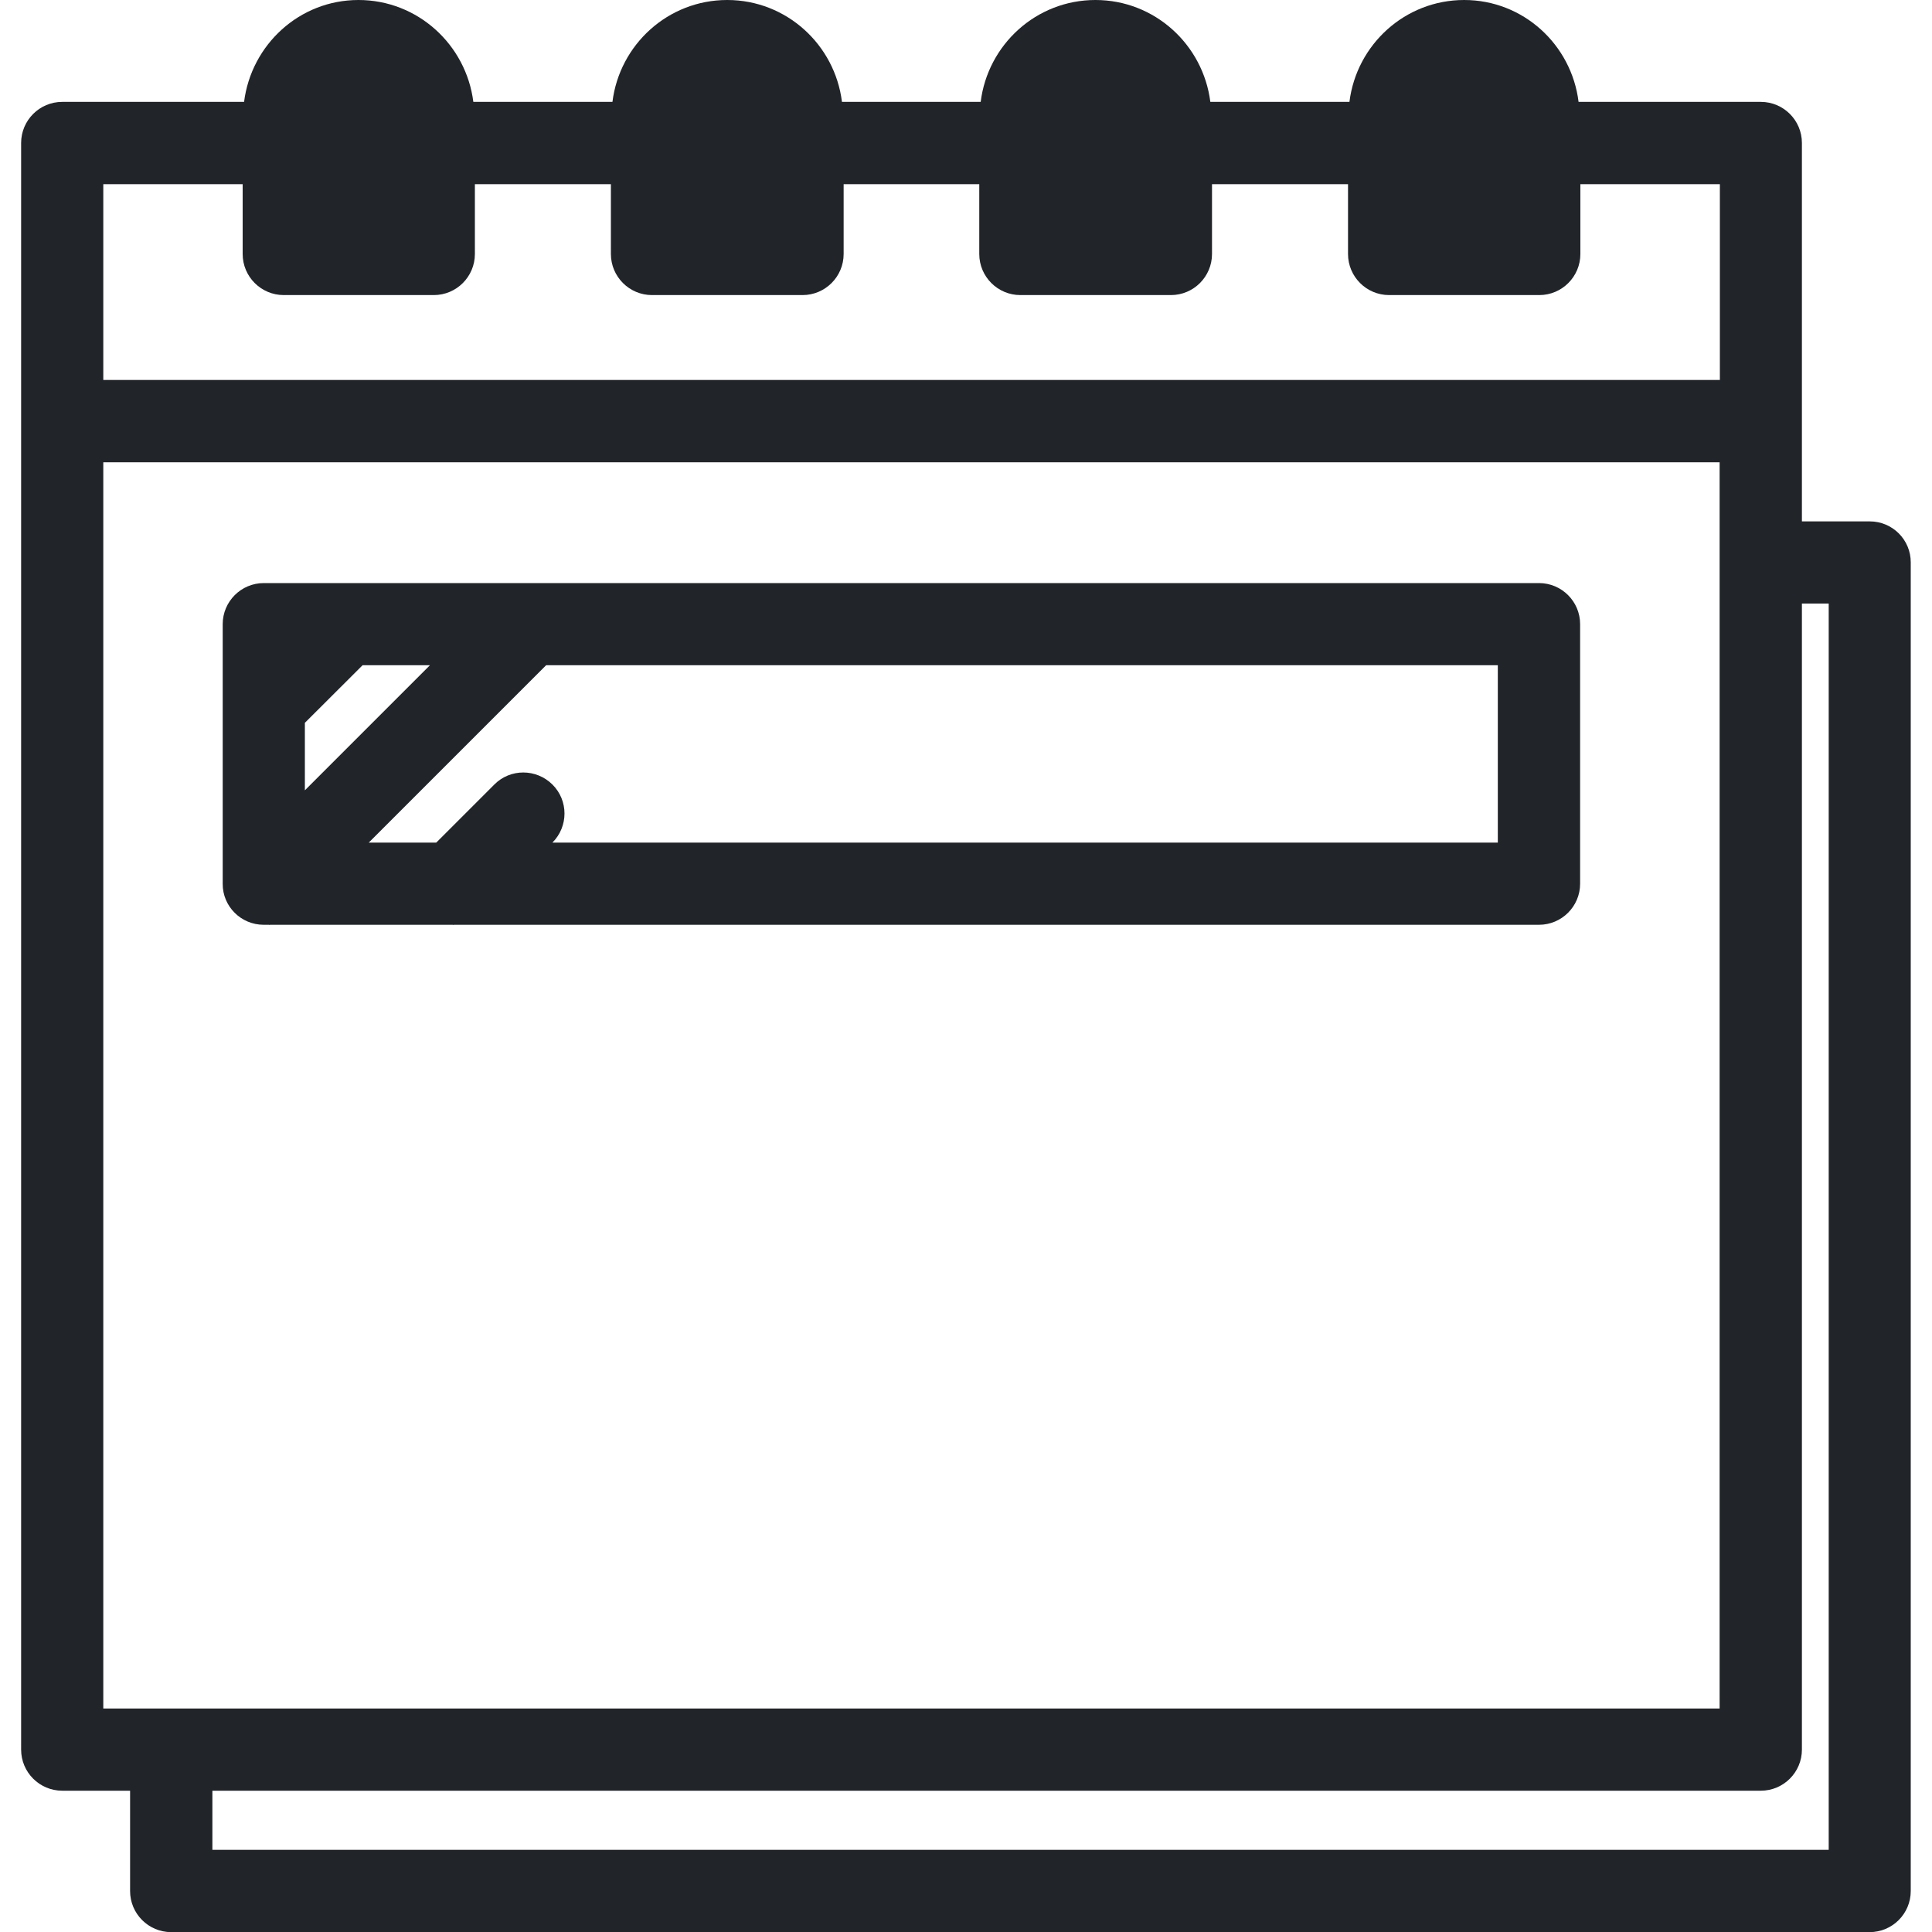
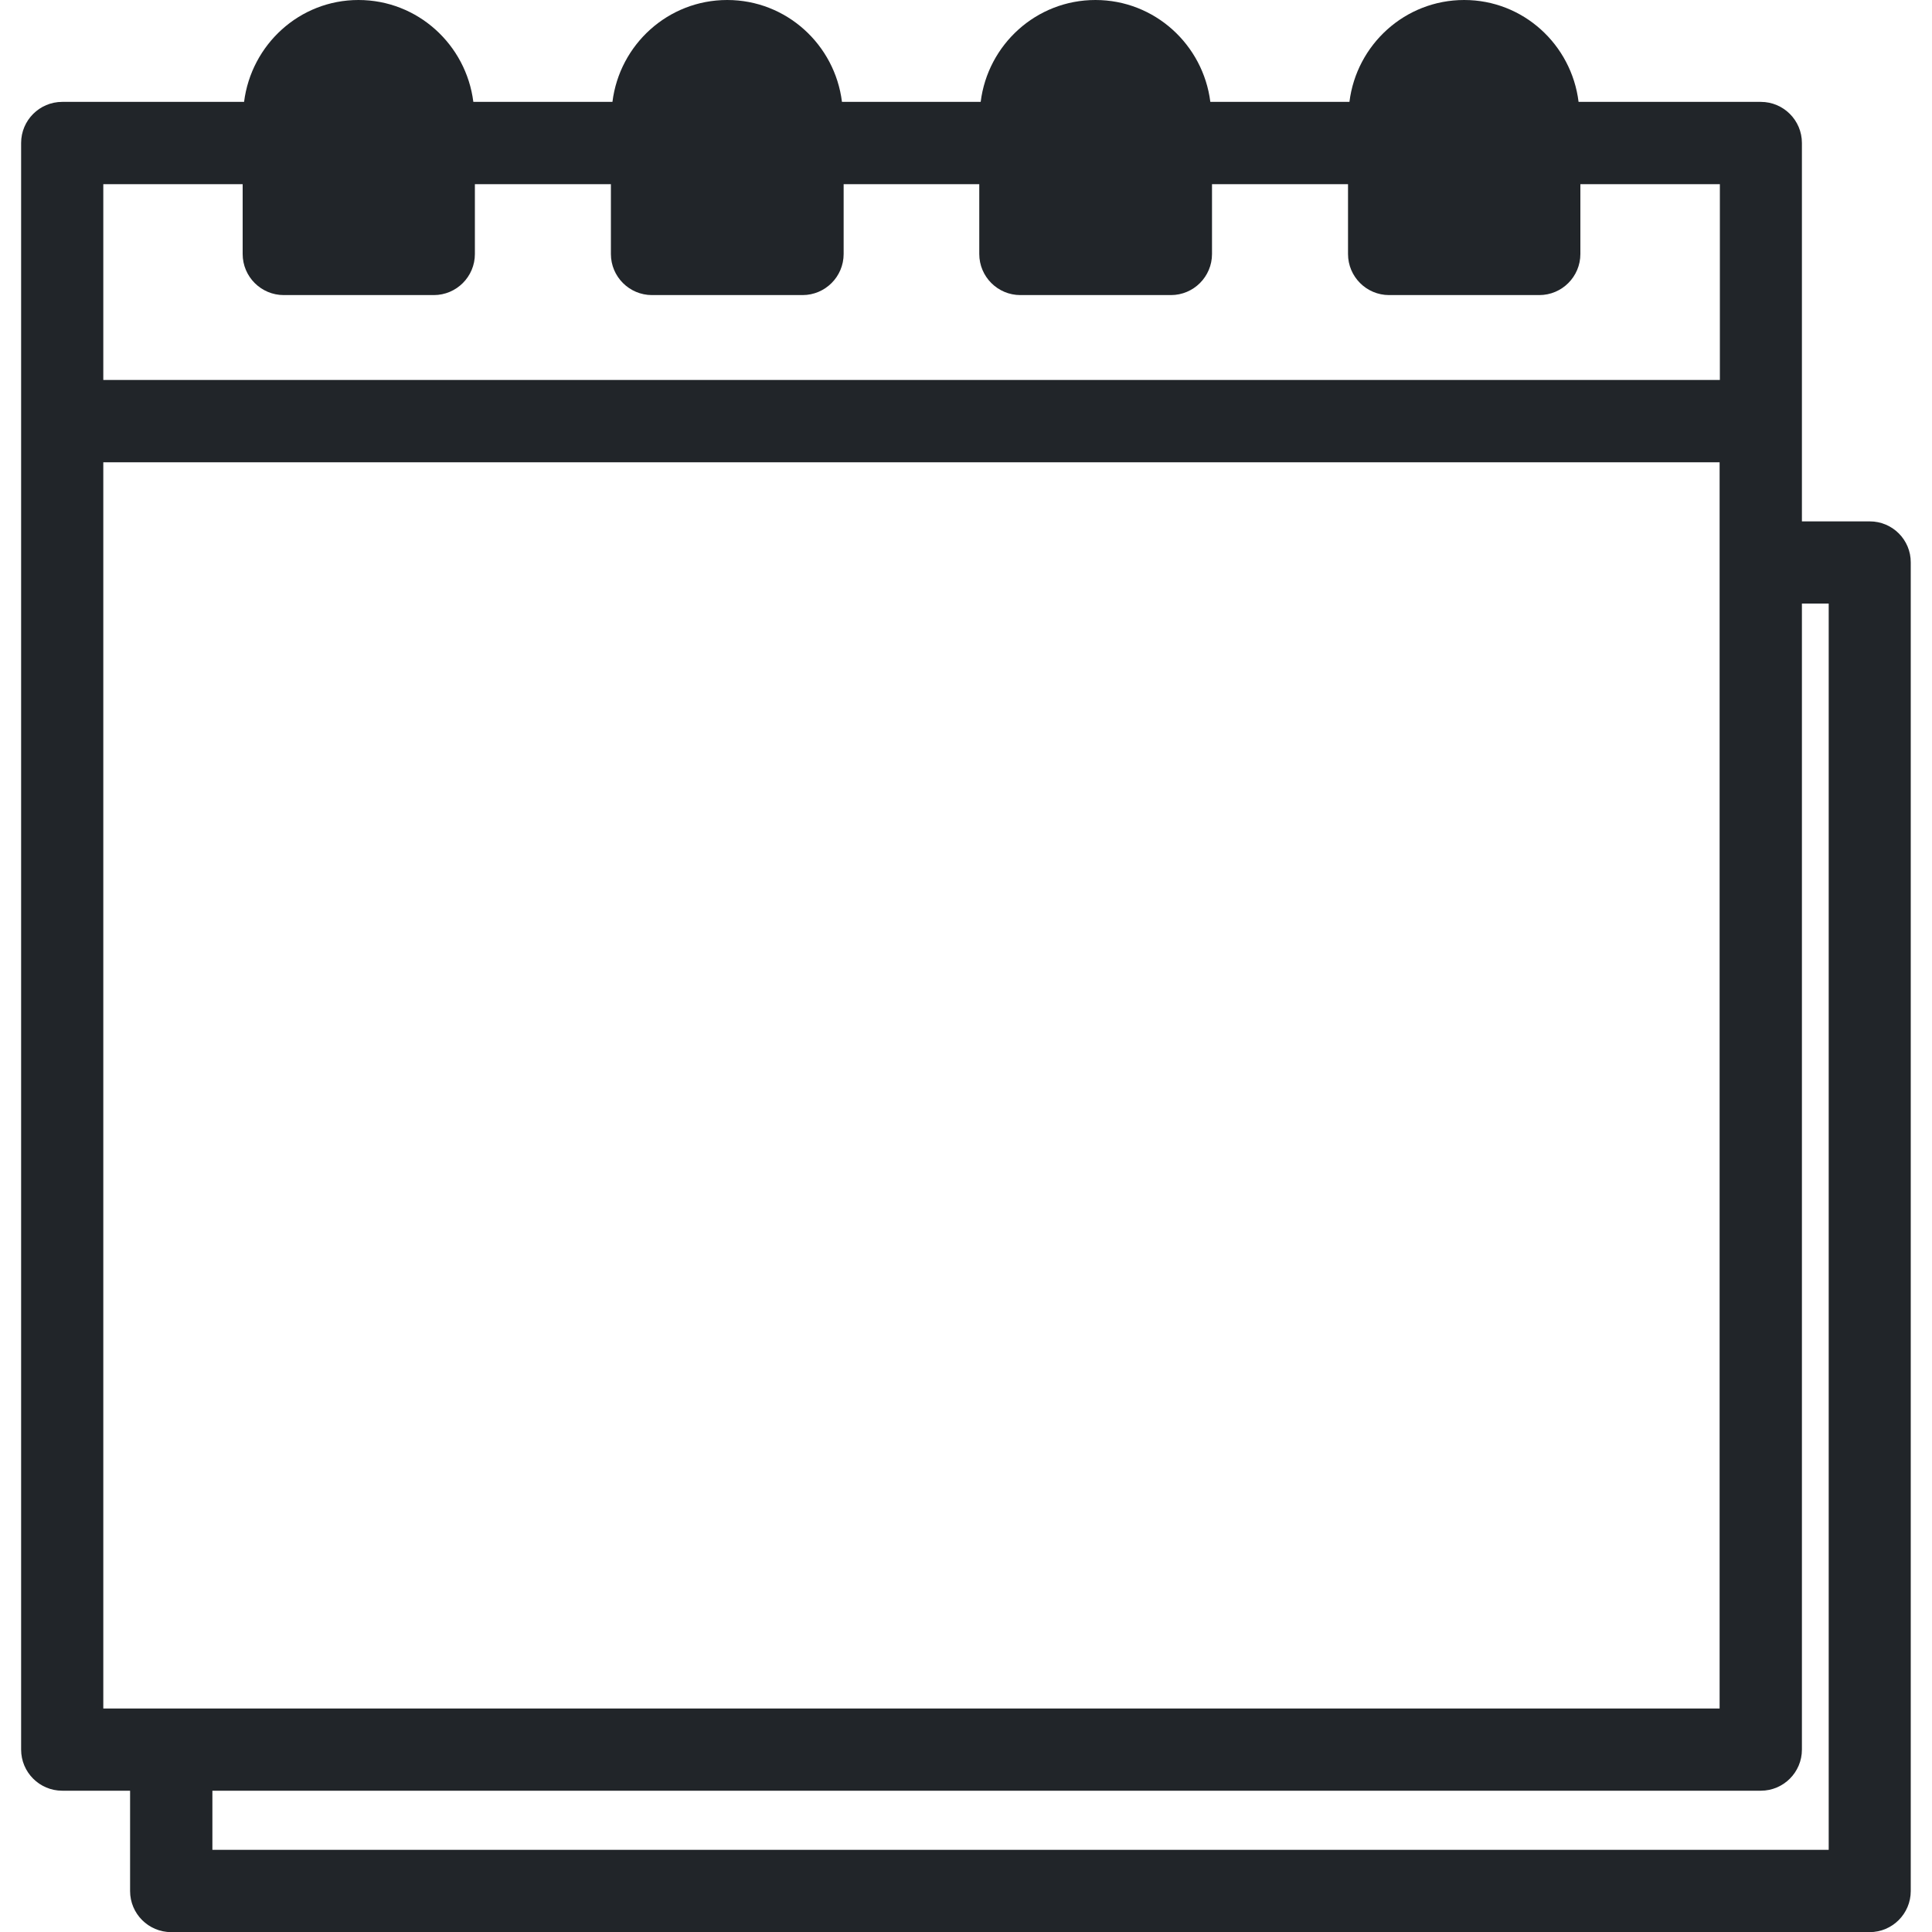
<svg xmlns="http://www.w3.org/2000/svg" version="1.1" id="Capa_1" x="0px" y="0px" viewBox="0 0 150 150" style="enable-background:new 0 0 150 150;" xml:space="preserve">
  <style type="text/css">
	.st0{fill:#212529;}
</style>
  <g>
    <path class="st0" d="M145.17,40.48h-5.27V32.7V11.1c0-1.76-1.43-3.19-3.19-3.19h-14.15c-0.55-4.45-4.3-7.91-8.88-7.91   c-4.6,0-8.36,3.47-8.91,7.91h-10.8C93.41,3.47,89.65,0,85.05,0c-4.6,0-8.36,3.47-8.91,7.91H65.37C64.82,3.47,61.06,0,56.46,0   s-8.36,3.47-8.91,7.91h-10.8C36.19,3.47,32.43,0,27.83,0c-4.58,0-8.32,3.47-8.88,7.91H4.83c-1.76,0-3.19,1.43-3.19,3.19V32.7   v103.14c0,1.76,1.43,3.19,3.19,3.19h5.27v7.79c0,1.76,1.43,3.19,3.19,3.19h131.87c1.76,0,3.19-1.43,3.19-3.19V43.67   C148.36,41.91,146.93,40.48,145.17,40.48z M8.02,14.3h10.82v5.42c0,1.76,1.43,3.19,3.19,3.19h0.02h11.62h0.01   c1.76,0,3.19-1.43,3.19-3.19V14.3h10.56v5.42c0,1.76,1.43,3.19,3.19,3.19h0.01h11.66h0.02c1.76,0,3.19-1.43,3.19-3.19V14.3h10.53   v5.42c0,1.76,1.43,3.19,3.19,3.19h0.01h11.66h0.02c1.76,0,3.19-1.43,3.19-3.19V14.3h10.56v5.42c0,1.76,1.43,3.19,3.19,3.19h0.02   h11.62h0.02c1.76,0,3.19-1.43,3.19-3.19V14.3h10.83V29.5H8.02V14.3z M8.02,35.89h125.49v7.79v88.97H13.29H8.02V35.89z    M141.98,143.62H16.49v-4.59h120.22c1.76,0,3.19-1.43,3.19-3.19V46.86h2.08V143.62z" />
-     <path class="st0" d="M20.47,71.8h0.4c0.02,0,0.03,0.01,0.05,0.01s0.03-0.01,0.05-0.01h14.17c0.02,0,0.03,0.01,0.05,0.01   c0.02,0,0.03-0.01,0.05-0.01h84.25c1.76,0,3.19-1.43,3.19-3.19V48.46c0-1.76-1.43-3.19-3.19-3.19H26.86c-0.02,0-0.04,0-0.06,0   h-6.32c-1.76,0-3.19,1.43-3.19,3.19v20.16C17.28,70.37,18.71,71.8,20.47,71.8z M33.38,51.65l-9.71,9.71v-5.24l4.48-4.47H33.38z    M116.29,65.42H42.89l0,0c1.25-1.25,1.25-3.27,0-4.51s-3.27-1.25-4.51,0l-4.51,4.51h-5.24L42.4,51.65h73.89V65.42z" />
  </g>
</svg>